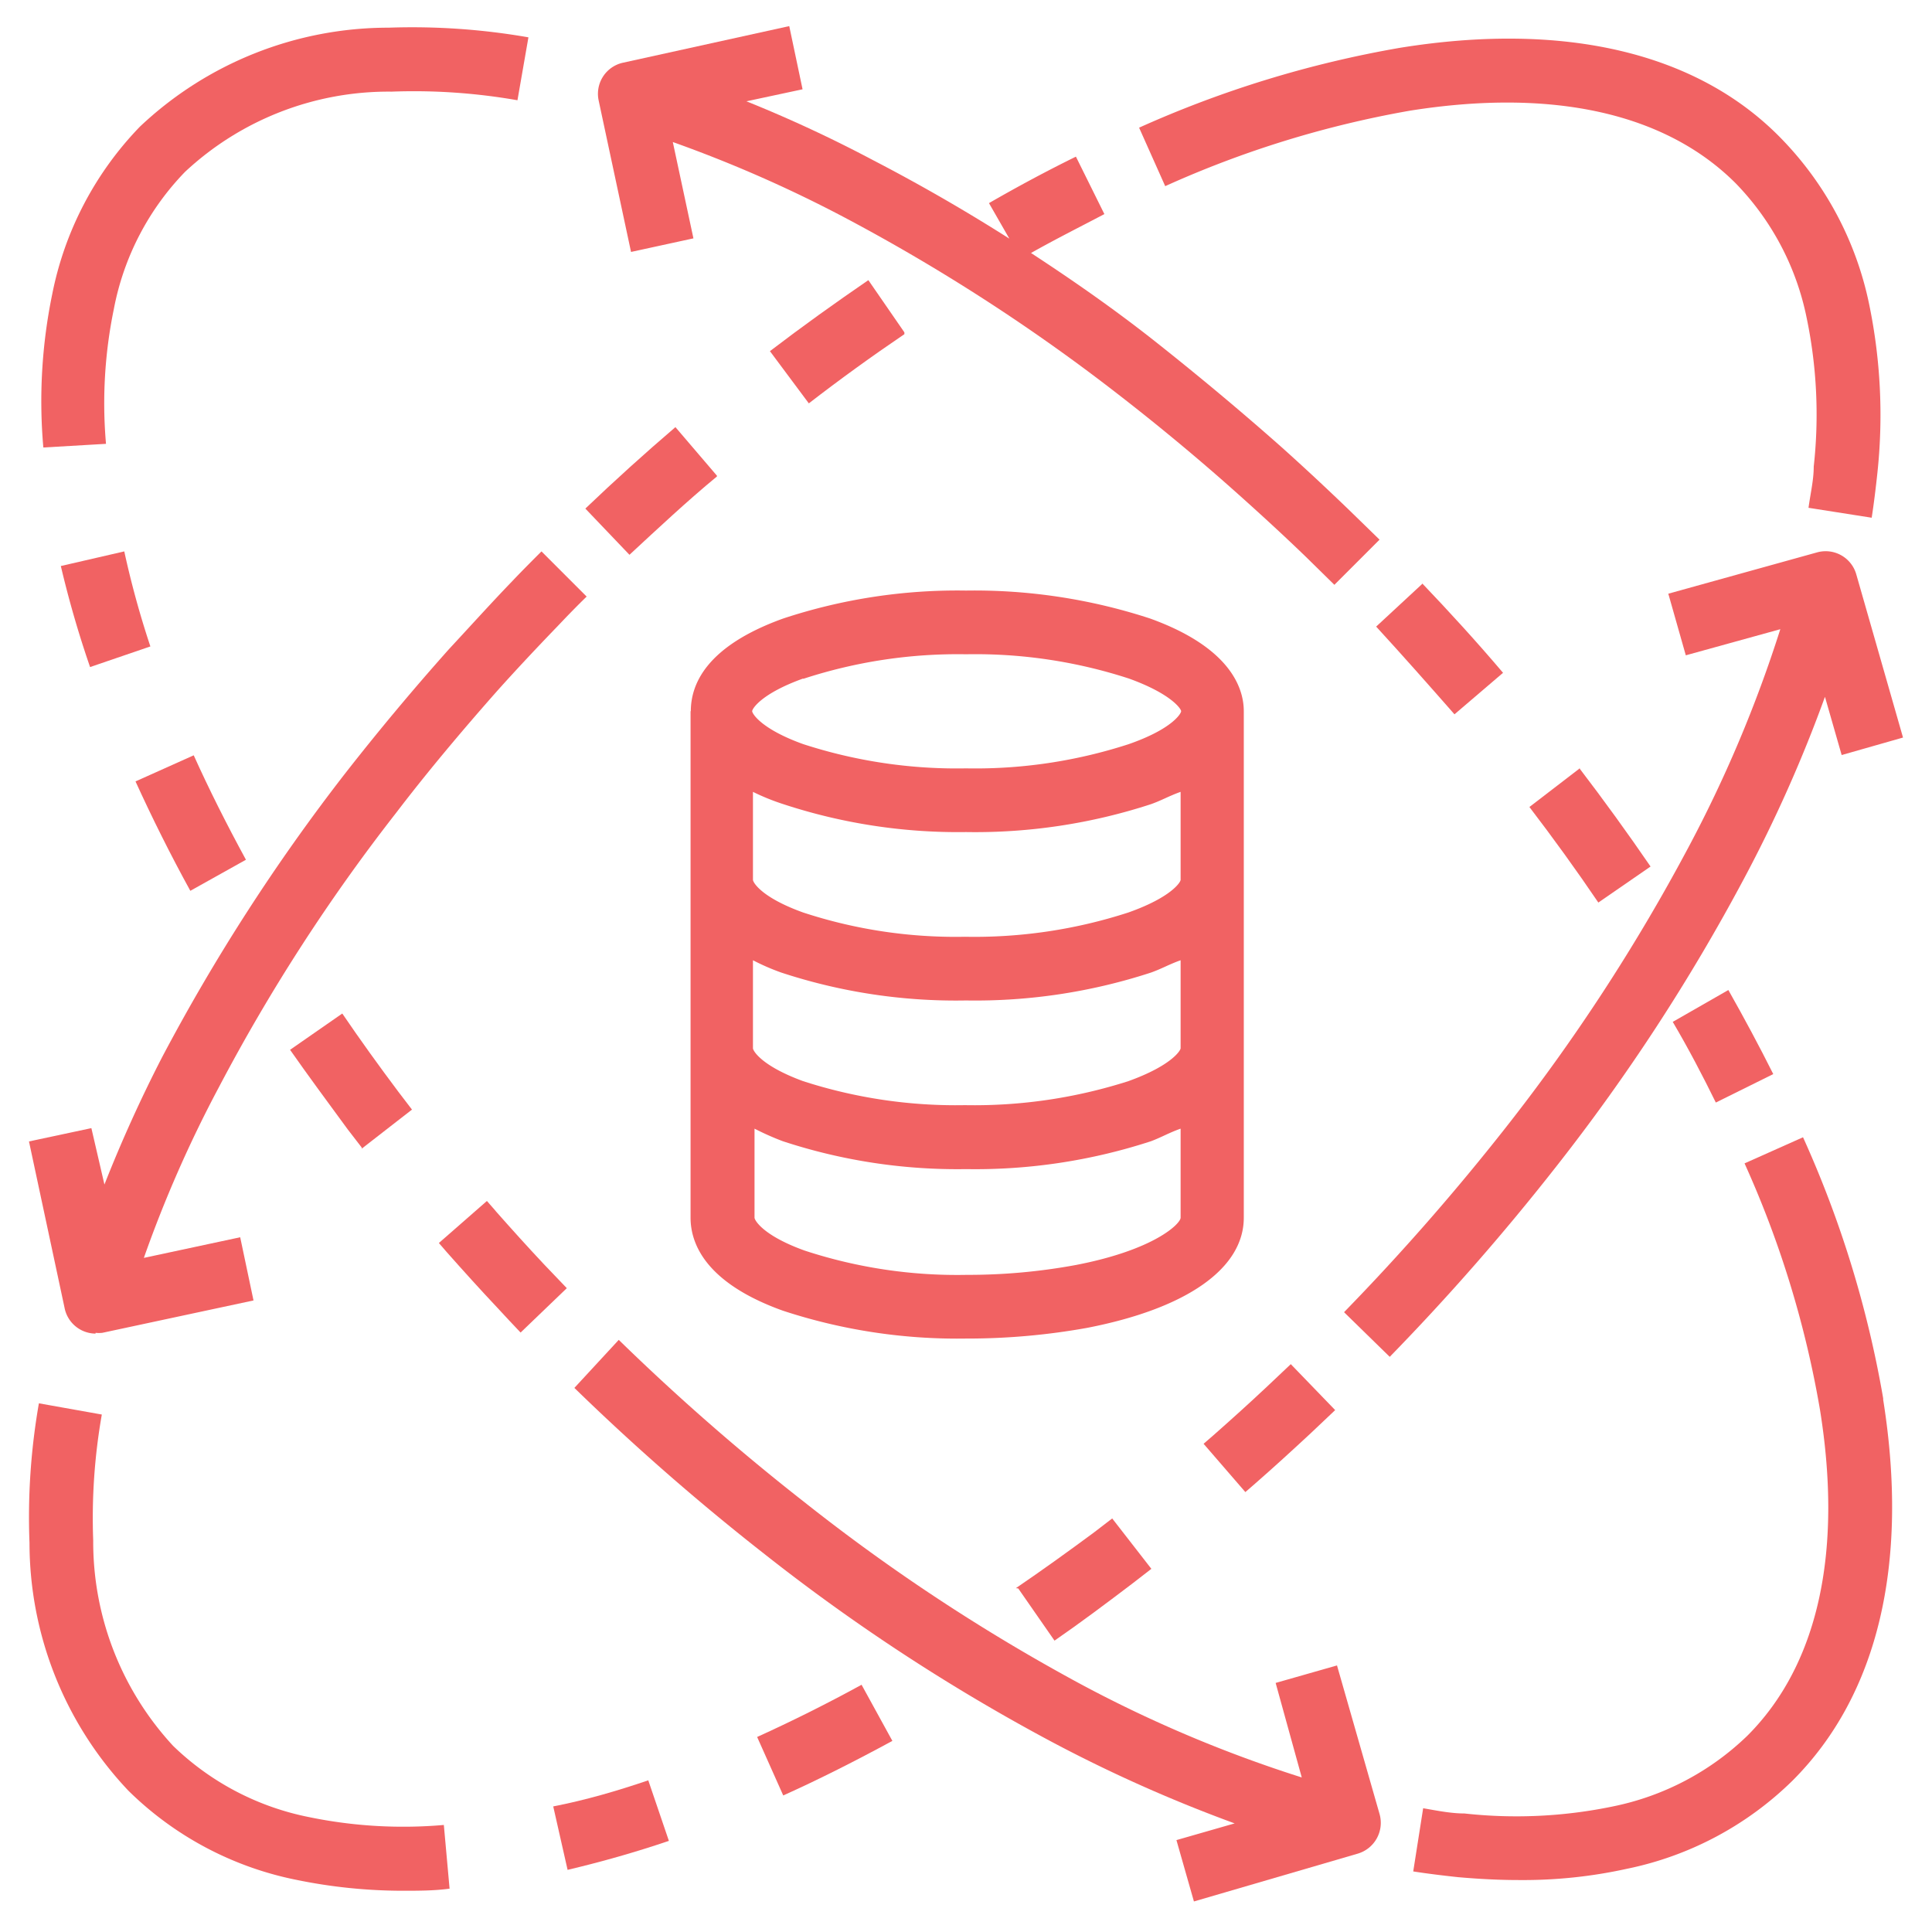
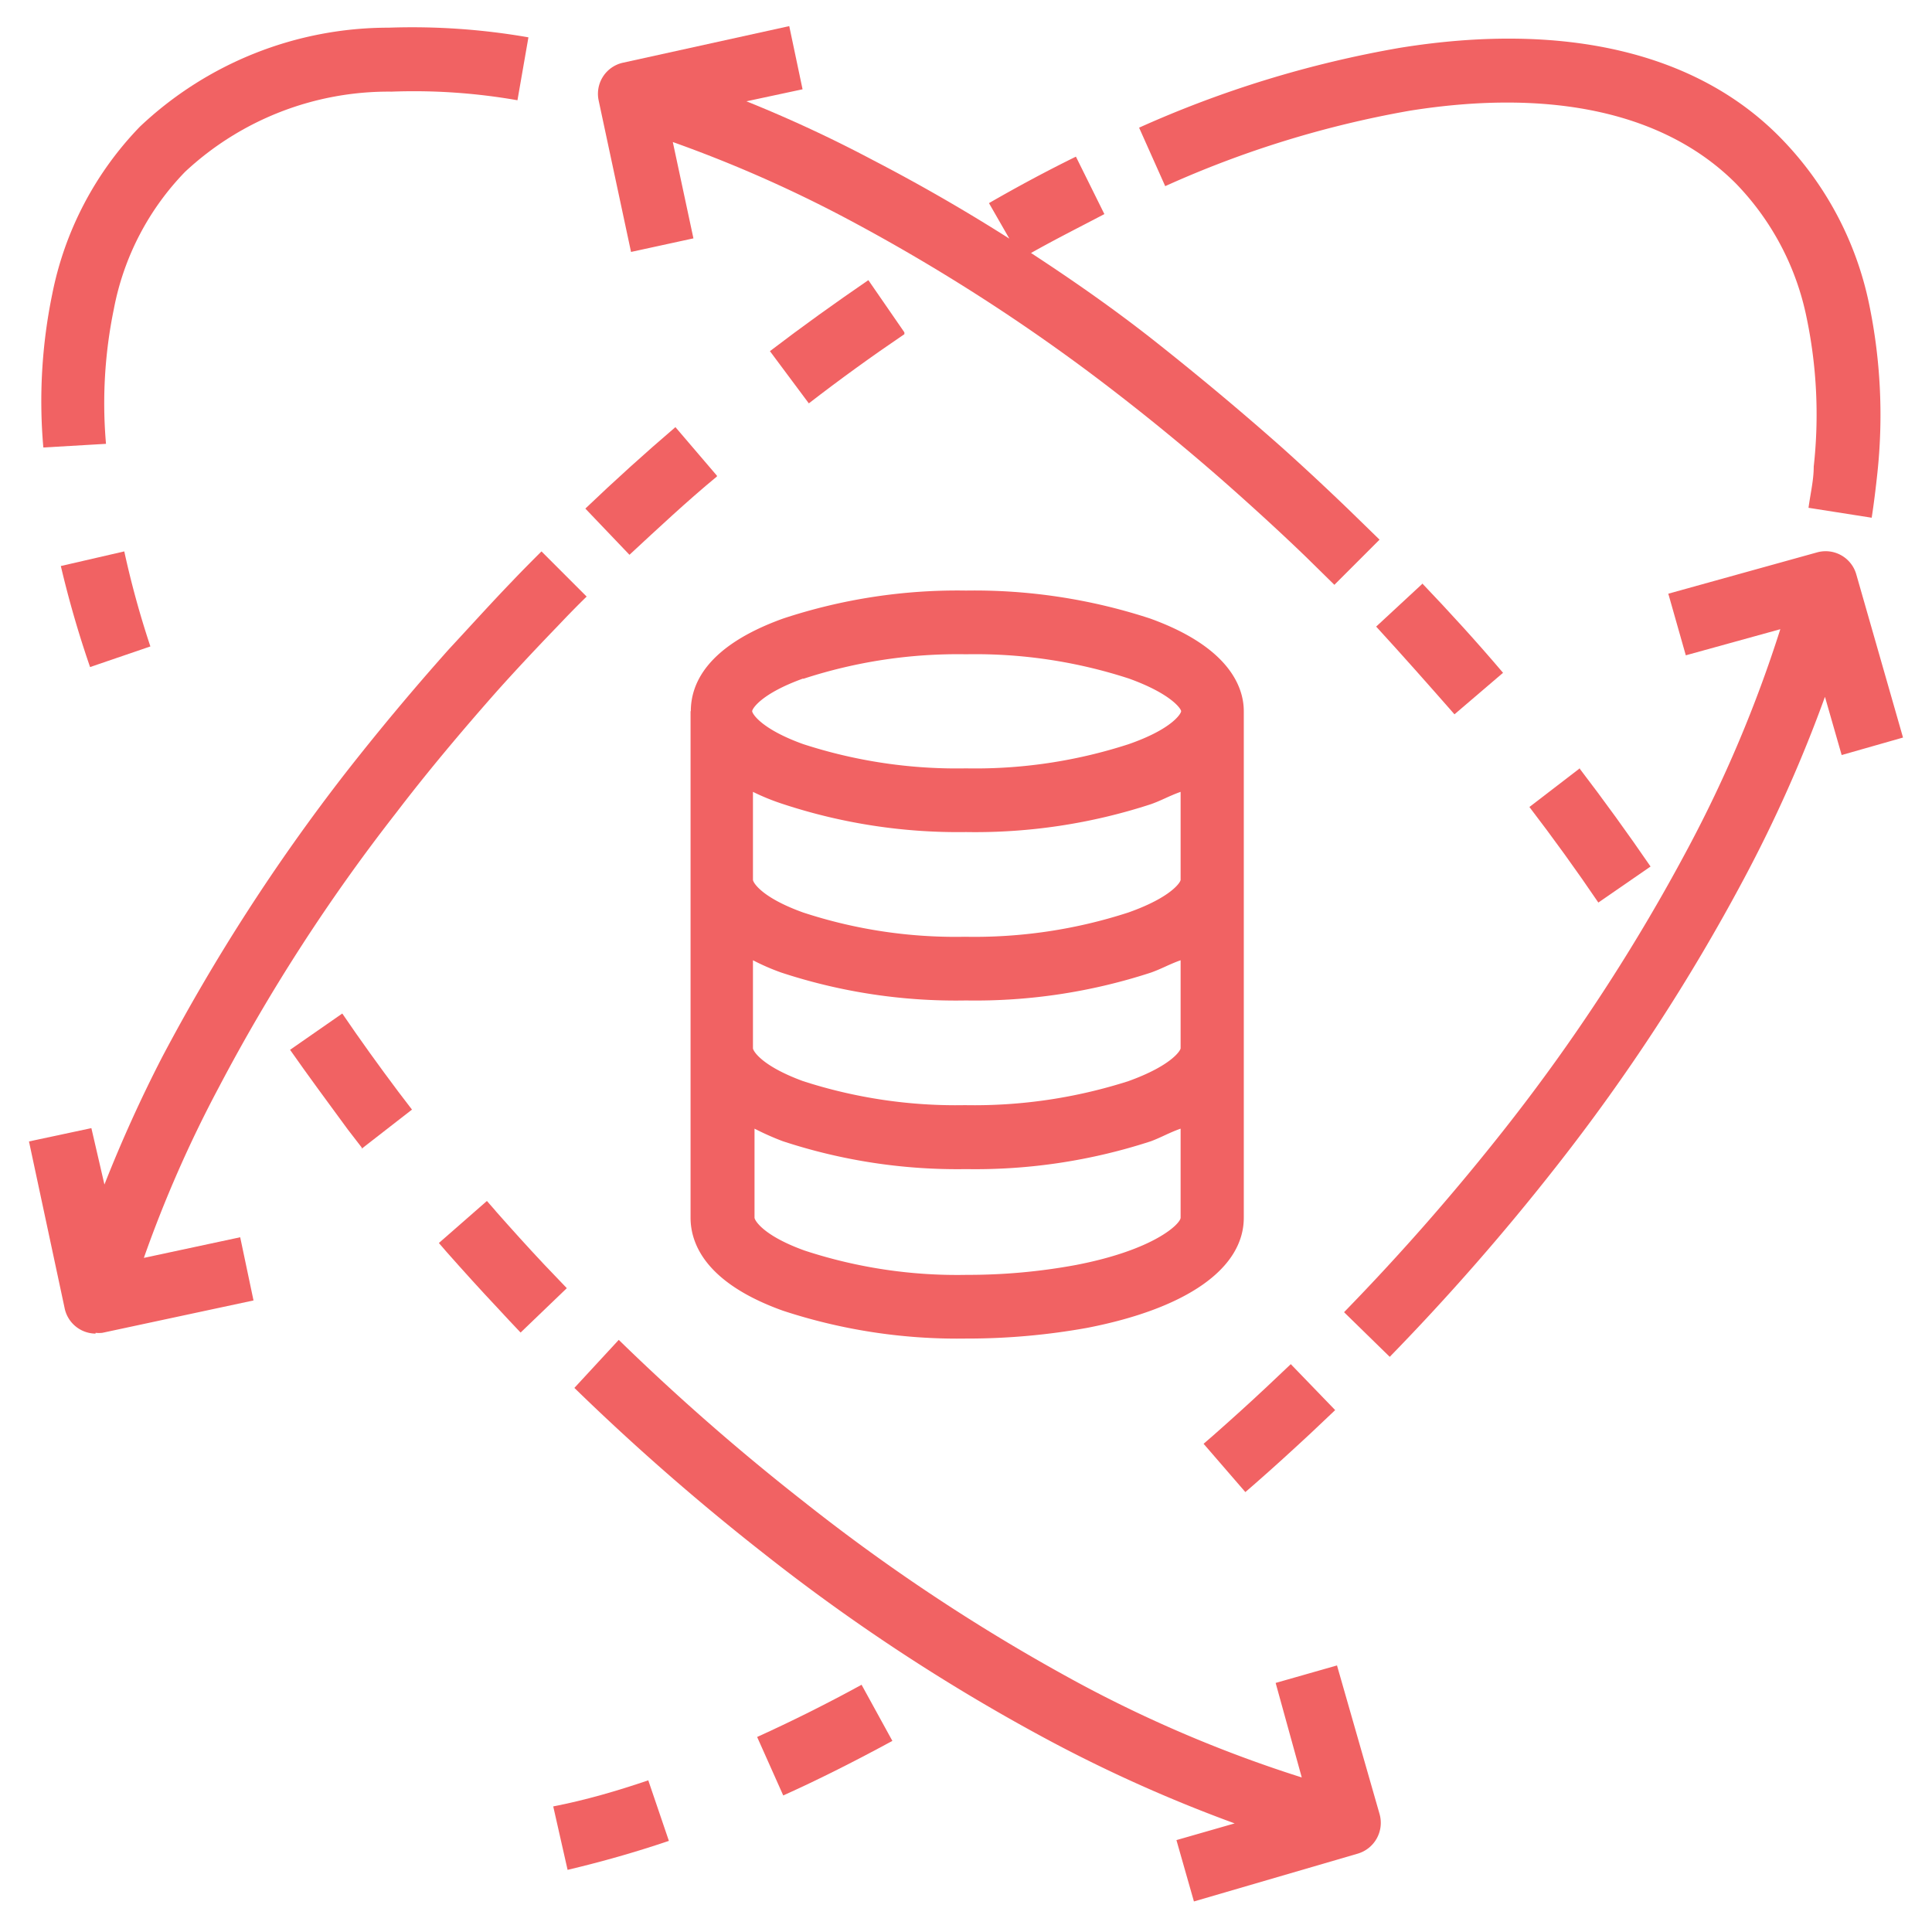
<svg xmlns="http://www.w3.org/2000/svg" id="Layer_1" data-name="Layer 1" viewBox="0 0 74 74">
  <defs>
    <style>.cls-1{fill:#f16263;}</style>
  </defs>
  <path class="cls-1" d="M4.06,17a17.87,17.87,0,0,1,.3-5.16A10.31,10.31,0,0,1,7.09,6.58,11.42,11.42,0,0,1,15,3.51a22.91,22.91,0,0,1,4.82.33l.42-2.41a25.9,25.9,0,0,0-5.35-.37A13.86,13.86,0,0,0,5.36,4.85,12.79,12.79,0,0,0,2,11.27v0a20.3,20.3,0,0,0-.34,5.87Zm0,0" />
-   <path class="cls-1" d="M9.42,32.93c-.73-1.34-1.41-2.69-2-4l-2.23,1c.63,1.38,1.33,2.79,2.1,4.19Zm0,0" />
  <path class="cls-1" d="M2.33,21.68a39.81,39.81,0,0,0,1.12,3.87l2.31-.79a35.15,35.15,0,0,1-1-3.64Zm0,0" />
  <path class="cls-1" d="M19,46.4,18.65,46l-1.84,1.61.32.37c.63.71,1.27,1.42,1.93,2.12.29.31.58.63.88.94l1.77-1.7-.87-.91c-.64-.68-1.26-1.37-1.87-2.06Zm0,0" />
  <path class="cls-1" d="M13.85,44l1.93-1.5-.52-.68c-.75-1-1.47-2-2.15-3l-2,1.39c.7,1,1.44,2,2.21,3.05l.54.7Zm0,0" />
  <path class="cls-1" d="M22,53.16a89.82,89.82,0,0,0,7.29,6.37,73.92,73.92,0,0,0,11,7.19,55.61,55.61,0,0,0,7,3.12l-2.23.64.67,2.35L52,71a1.23,1.23,0,0,0,.84-1.52l-1.63-5.69-2.35.67,1,3.62a49.64,49.64,0,0,1-8.44-3.56,72.47,72.47,0,0,1-10.63-7,86.89,86.89,0,0,1-7.09-6.2Zm0,0" />
-   <path class="cls-1" d="M72.13,53.56a41.19,41.19,0,0,0-3.07-10l-2.24,1A38.69,38.69,0,0,1,69.71,54c.88,5.47-.08,9.78-2.78,12.48a10.36,10.36,0,0,1-5.15,2.71,18.16,18.16,0,0,1-5.69.27c-.52,0-1.05-.11-1.58-.2l-.38,2.42c.58.09,1.16.16,1.72.22.8.07,1.57.11,2.33.11a18.45,18.45,0,0,0,4.13-.43,12.67,12.67,0,0,0,6.35-3.38c3.27-3.27,4.47-8.31,3.47-14.59Zm0,0" />
-   <path class="cls-1" d="M66.2,37.92l-2.13,1.22c.59,1,1.15,2.07,1.65,3.09l2.2-1.09c-.53-1.06-1.11-2.14-1.72-3.22Zm0,0" />
  <path class="cls-1" d="M60.52,29.42l-1.94,1.49c.91,1.19,1.8,2.42,2.64,3.66l2-1.38c-.87-1.27-1.79-2.54-2.73-3.77Zm0,0" />
  <path class="cls-1" d="M54.48,22.36,52.71,24c1,1.09,2,2.22,3,3.36l1.86-1.59c-1-1.18-2.06-2.34-3.12-3.45Zm0,0" />
  <path class="cls-1" d="M24.17,9.65l2.39-.52-.79-3.69a50.05,50.05,0,0,1,6.54,2.87,72.06,72.06,0,0,1,10.5,6.78c1.55,1.2,3.12,2.5,4.65,3.87.85.76,1.71,1.55,2.55,2.36l1.1,1.08,1.73-1.73L51.7,19.56c-.86-.83-1.74-1.65-2.61-2.43-1.58-1.4-3.19-2.74-4.78-4s-3.17-2.36-4.82-3.44c.94-.53,1.88-1,2.81-1.49L41.21,6c-1.1.54-2.22,1.14-3.33,1.78l.78,1.36q-2.55-1.62-5.21-3a51,51,0,0,0-4.86-2.26l2.15-.46L30.23,1,23.87,2.4a1.22,1.22,0,0,0-.94,1.45Zm0,0" />
-   <path class="cls-1" d="M1.49,53.75a25.26,25.26,0,0,0-.36,5.35,13.82,13.82,0,0,0,3.79,9.49A12.72,12.72,0,0,0,11.34,72h0a20.23,20.23,0,0,0,4.1.42c.6,0,1.19,0,1.78-.08L17,69.9a17.85,17.85,0,0,1-5.16-.3,10.38,10.38,0,0,1-5.21-2.73A11.51,11.51,0,0,1,3.57,59a22.86,22.86,0,0,1,.33-4.82Zm0,0" />
  <path class="cls-1" d="M30,68.77c1.38-.62,2.78-1.33,4.18-2.09L33,64.53c-1.35.74-2.7,1.41-4,2Zm0,0" />
  <path class="cls-1" d="M21.74,71.62c1.31-.31,2.61-.68,3.88-1.11l-.79-2.32c-1.2.41-2.41.76-3.64,1Zm0,0" />
  <path class="cls-1" d="M46.1,55.3l1.6,1.85.38-.33c.71-.62,1.42-1.27,2.12-1.92l.94-.89-1.7-1.76-.91.86c-.68.64-1.38,1.27-2.06,1.87l-.37.32Zm0,0" />
-   <path class="cls-1" d="M39,60.84l1.39,2c1-.69,2-1.44,3-2.2l.71-.55-1.5-1.93-.69.53c-1,.74-2,1.46-3,2.14Zm0,0" />
  <path class="cls-1" d="M54,4.24c5.47-.87,9.79.09,12.48,2.78a10.33,10.33,0,0,1,2.72,5.16,18.15,18.15,0,0,1,.27,5.69c0,.51-.12,1-.2,1.58l2.42.38c.09-.58.16-1.17.22-1.73a20.93,20.93,0,0,0-.32-6.46,12.79,12.79,0,0,0-3.38-6.35C65,2,59.9.82,53.63,1.83a41.66,41.66,0,0,0-10,3.06l1,2.24A39.2,39.2,0,0,1,54,4.24Zm0,0" />
  <path class="cls-1" d="M27.46,18.22l-1.59-1.86c-1.17,1-2.33,2.05-3.45,3.12l1.69,1.77c1.08-1,2.21-2.06,3.35-3Zm0,0" />
  <path class="cls-1" d="M34.64,12.73l-1.38-2c-1.27.87-2.54,1.78-3.77,2.72l1.49,2c1.19-.92,2.42-1.81,3.66-2.65Zm0,0" />
  <path class="cls-1" d="M71.1,22a1.22,1.22,0,0,0-1.51-.84L63.9,22.74l.67,2.36,3.62-1a49.78,49.78,0,0,1-3.57,8.45,72.13,72.13,0,0,1-6.94,10.63,88.71,88.71,0,0,1-6.2,7.08l1.75,1.71a89.92,89.92,0,0,0,6.37-7.28,74.47,74.47,0,0,0,7.18-11,53.34,53.34,0,0,0,3.12-7l.64,2.23,2.35-.67Zm0,0" />
  <path class="cls-1" d="M3.66,51.05a1.15,1.15,0,0,0,.26,0l5.79-1.24L9.2,47.39l-3.69.79a47.38,47.38,0,0,1,2.87-6.53,69.92,69.92,0,0,1,6.78-10.5c1.19-1.56,2.5-3.12,3.86-4.66.76-.85,1.56-1.7,2.37-2.54.35-.37.71-.74,1.08-1.1l-1.73-1.73c-.37.37-.75.75-1.11,1.13C18.8,23.11,18,24,17.2,24.86c-1.41,1.58-2.75,3.19-4,4.79a74.23,74.23,0,0,0-7,10.86A53.5,53.5,0,0,0,4,45.37L3.5,43.21l-2.39.51,1.36,6.36a1.22,1.22,0,0,0,1.19,1Zm0,0" />
  <path class="cls-1" d="M26.45,27.24v19.4c0,1,.58,2.5,3.53,3.56a21.36,21.36,0,0,0,7,1.07h.1a25.86,25.86,0,0,0,4.56-.41c3.81-.74,6-2.27,6-4.22V27.24c0-1-.65-2.49-3.59-3.55A21.63,21.63,0,0,0,37,22.62a21.26,21.26,0,0,0-7,1.07c-2.95,1.06-3.54,2.52-3.54,3.55ZM41.22,48.45a22.68,22.68,0,0,1-4.19.38,18.72,18.72,0,0,1-6.21-.93c-1.61-.58-1.92-1.17-1.92-1.26V43.23a10.43,10.43,0,0,0,1.08.48A21.38,21.38,0,0,0,37,44.78a21.68,21.68,0,0,0,7.09-1.07c.42-.16.68-.32,1.13-.48v3.41c0,.23-1,1.23-4,1.81Zm4-8.3c0,.09-.36.67-2,1.26a19.36,19.36,0,0,1-6.26.92,19,19,0,0,1-6.2-.92c-1.61-.59-1.92-1.17-1.92-1.26V36.78a8.6,8.6,0,0,0,1.08.47A21.38,21.38,0,0,0,37,38.32a21.68,21.68,0,0,0,7.09-1.07c.42-.15.68-.31,1.13-.47Zm-2-5.2a19.08,19.08,0,0,1-6.26.93,18.7,18.7,0,0,1-6.2-.93c-1.61-.58-1.92-1.16-1.92-1.25V30.33A8.6,8.6,0,0,0,30,30.8,21.42,21.42,0,0,0,37,31.87a21.68,21.68,0,0,0,7.09-1.07c.42-.15.68-.31,1.13-.47V33.7c0,.09-.36.67-2,1.25ZM30.77,26A19,19,0,0,1,37,25.06a19,19,0,0,1,6.24.93c1.61.58,2,1.16,2,1.25s-.34.68-2,1.26a19,19,0,0,1-6.24.93,19,19,0,0,1-6.24-.93c-1.61-.58-1.95-1.17-1.95-1.26s.34-.67,1.95-1.25Zm0,0" />
</svg>